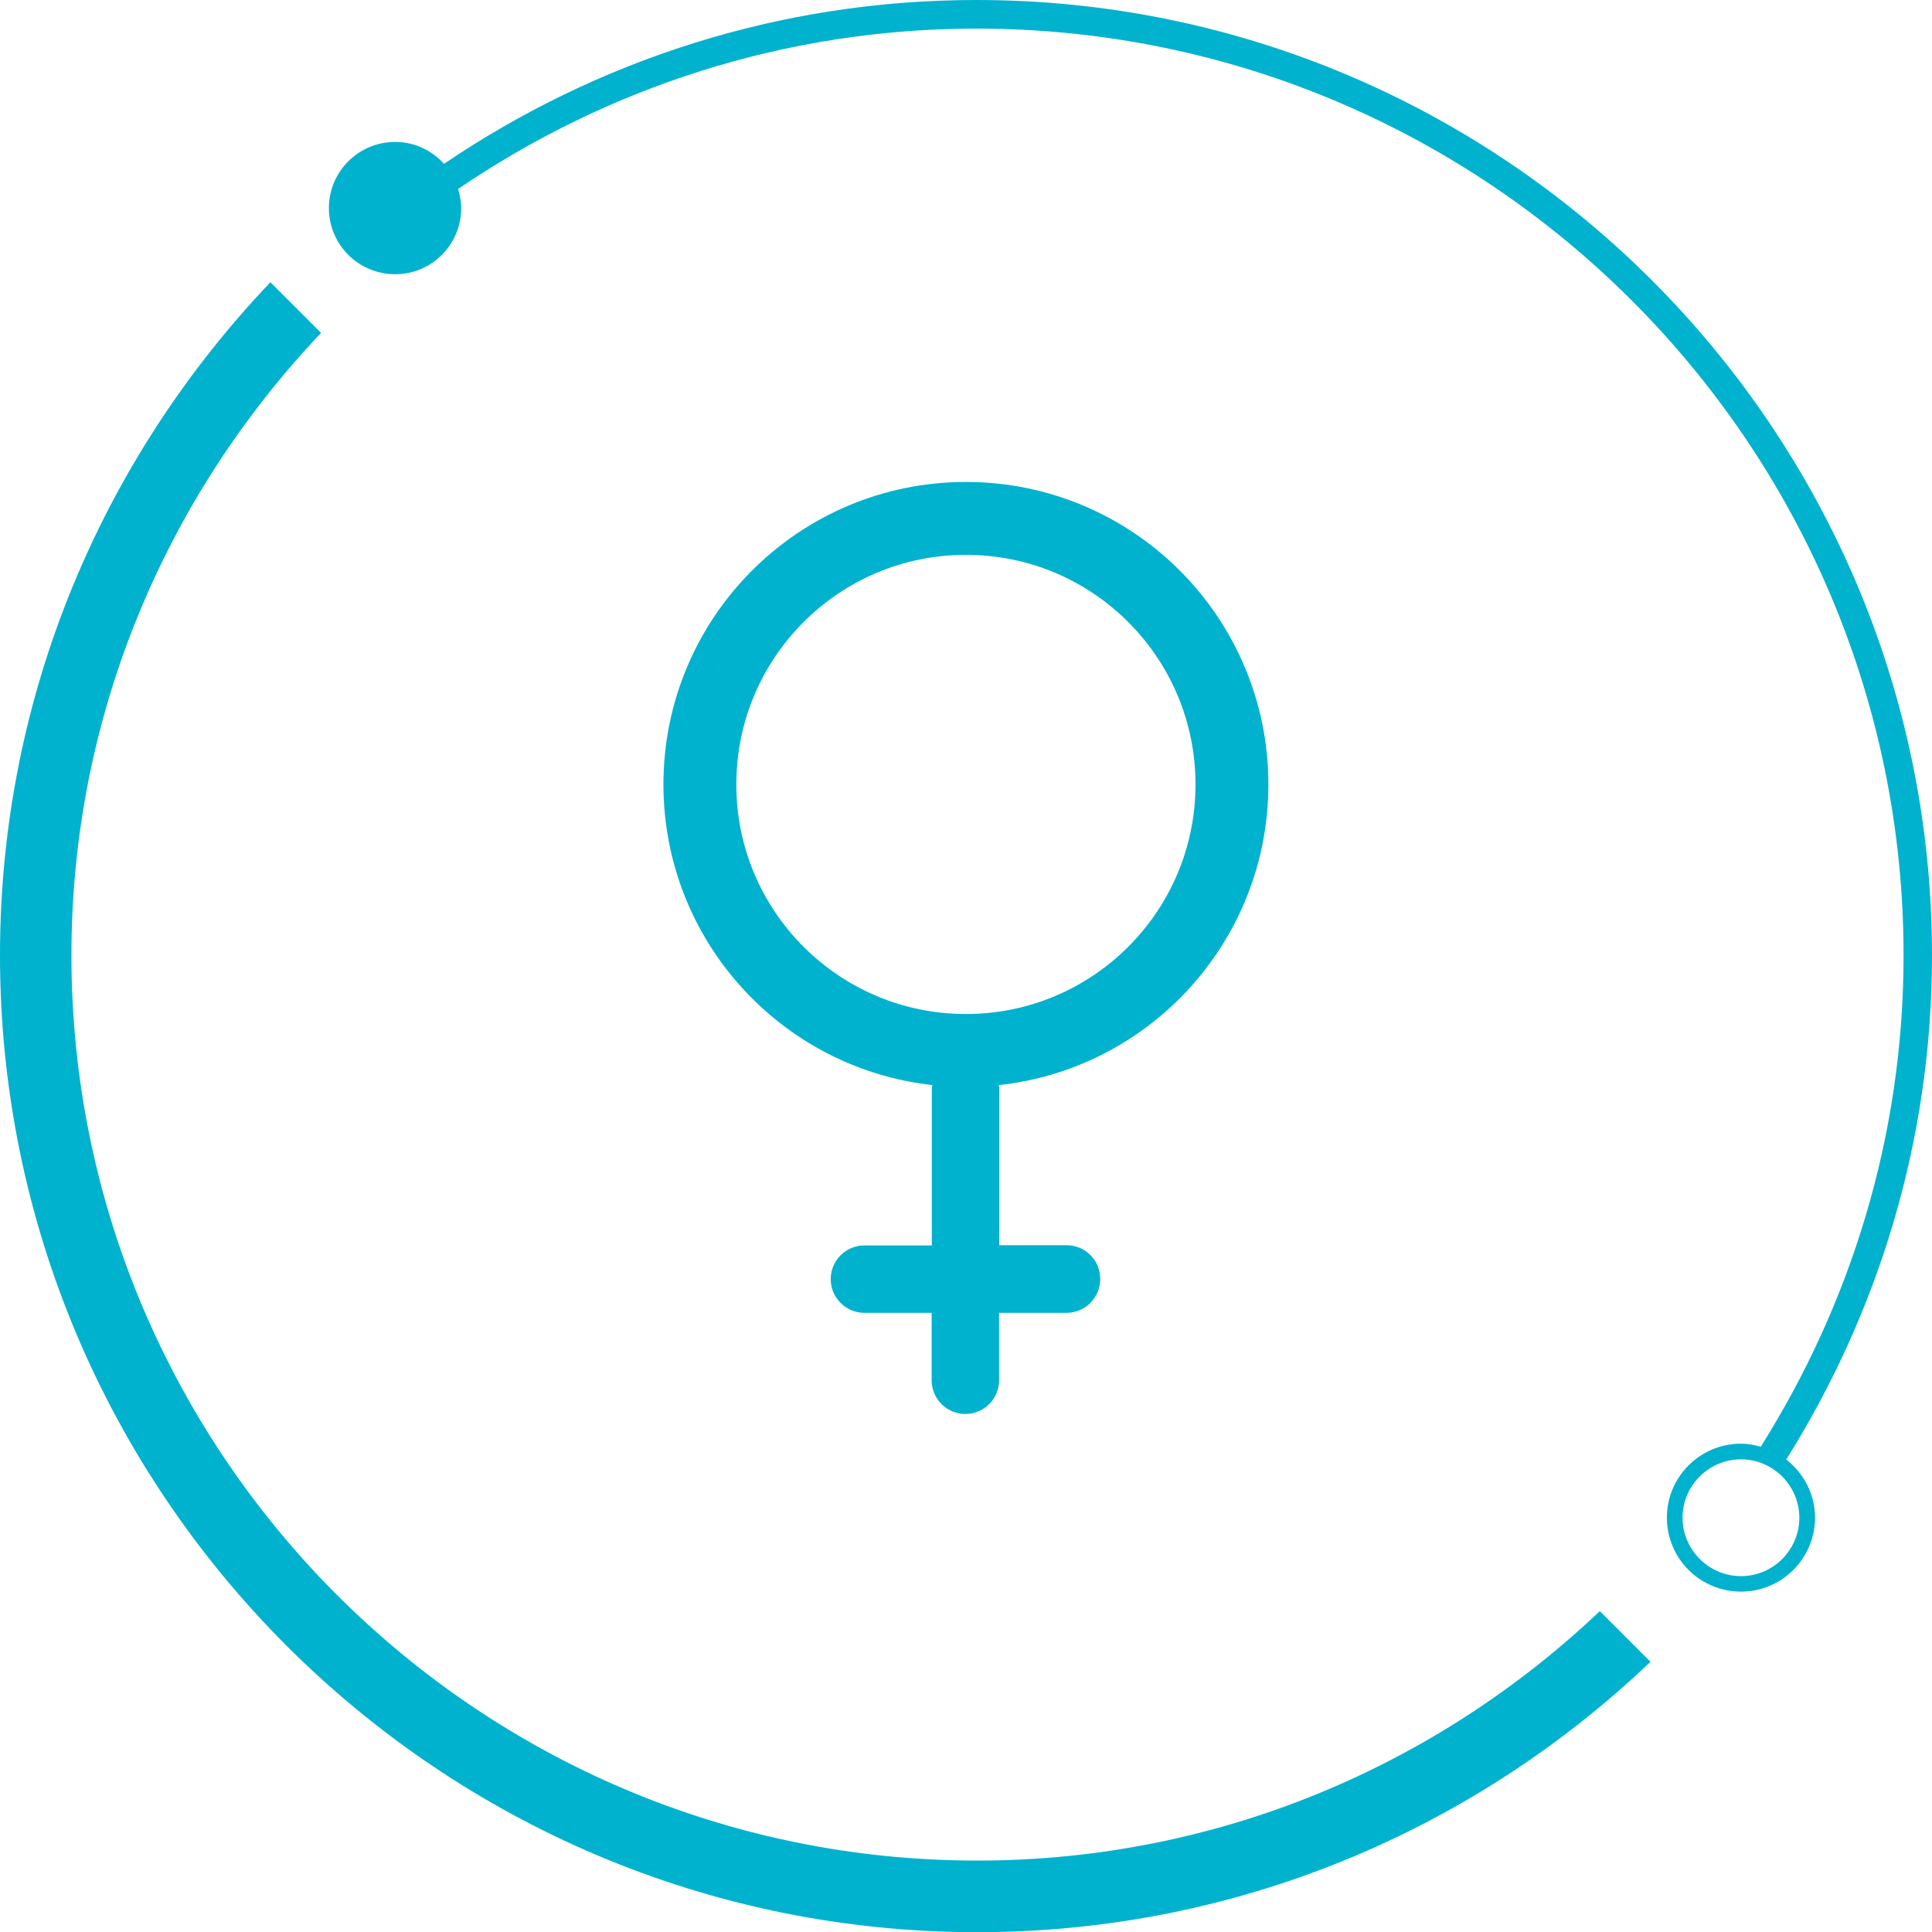
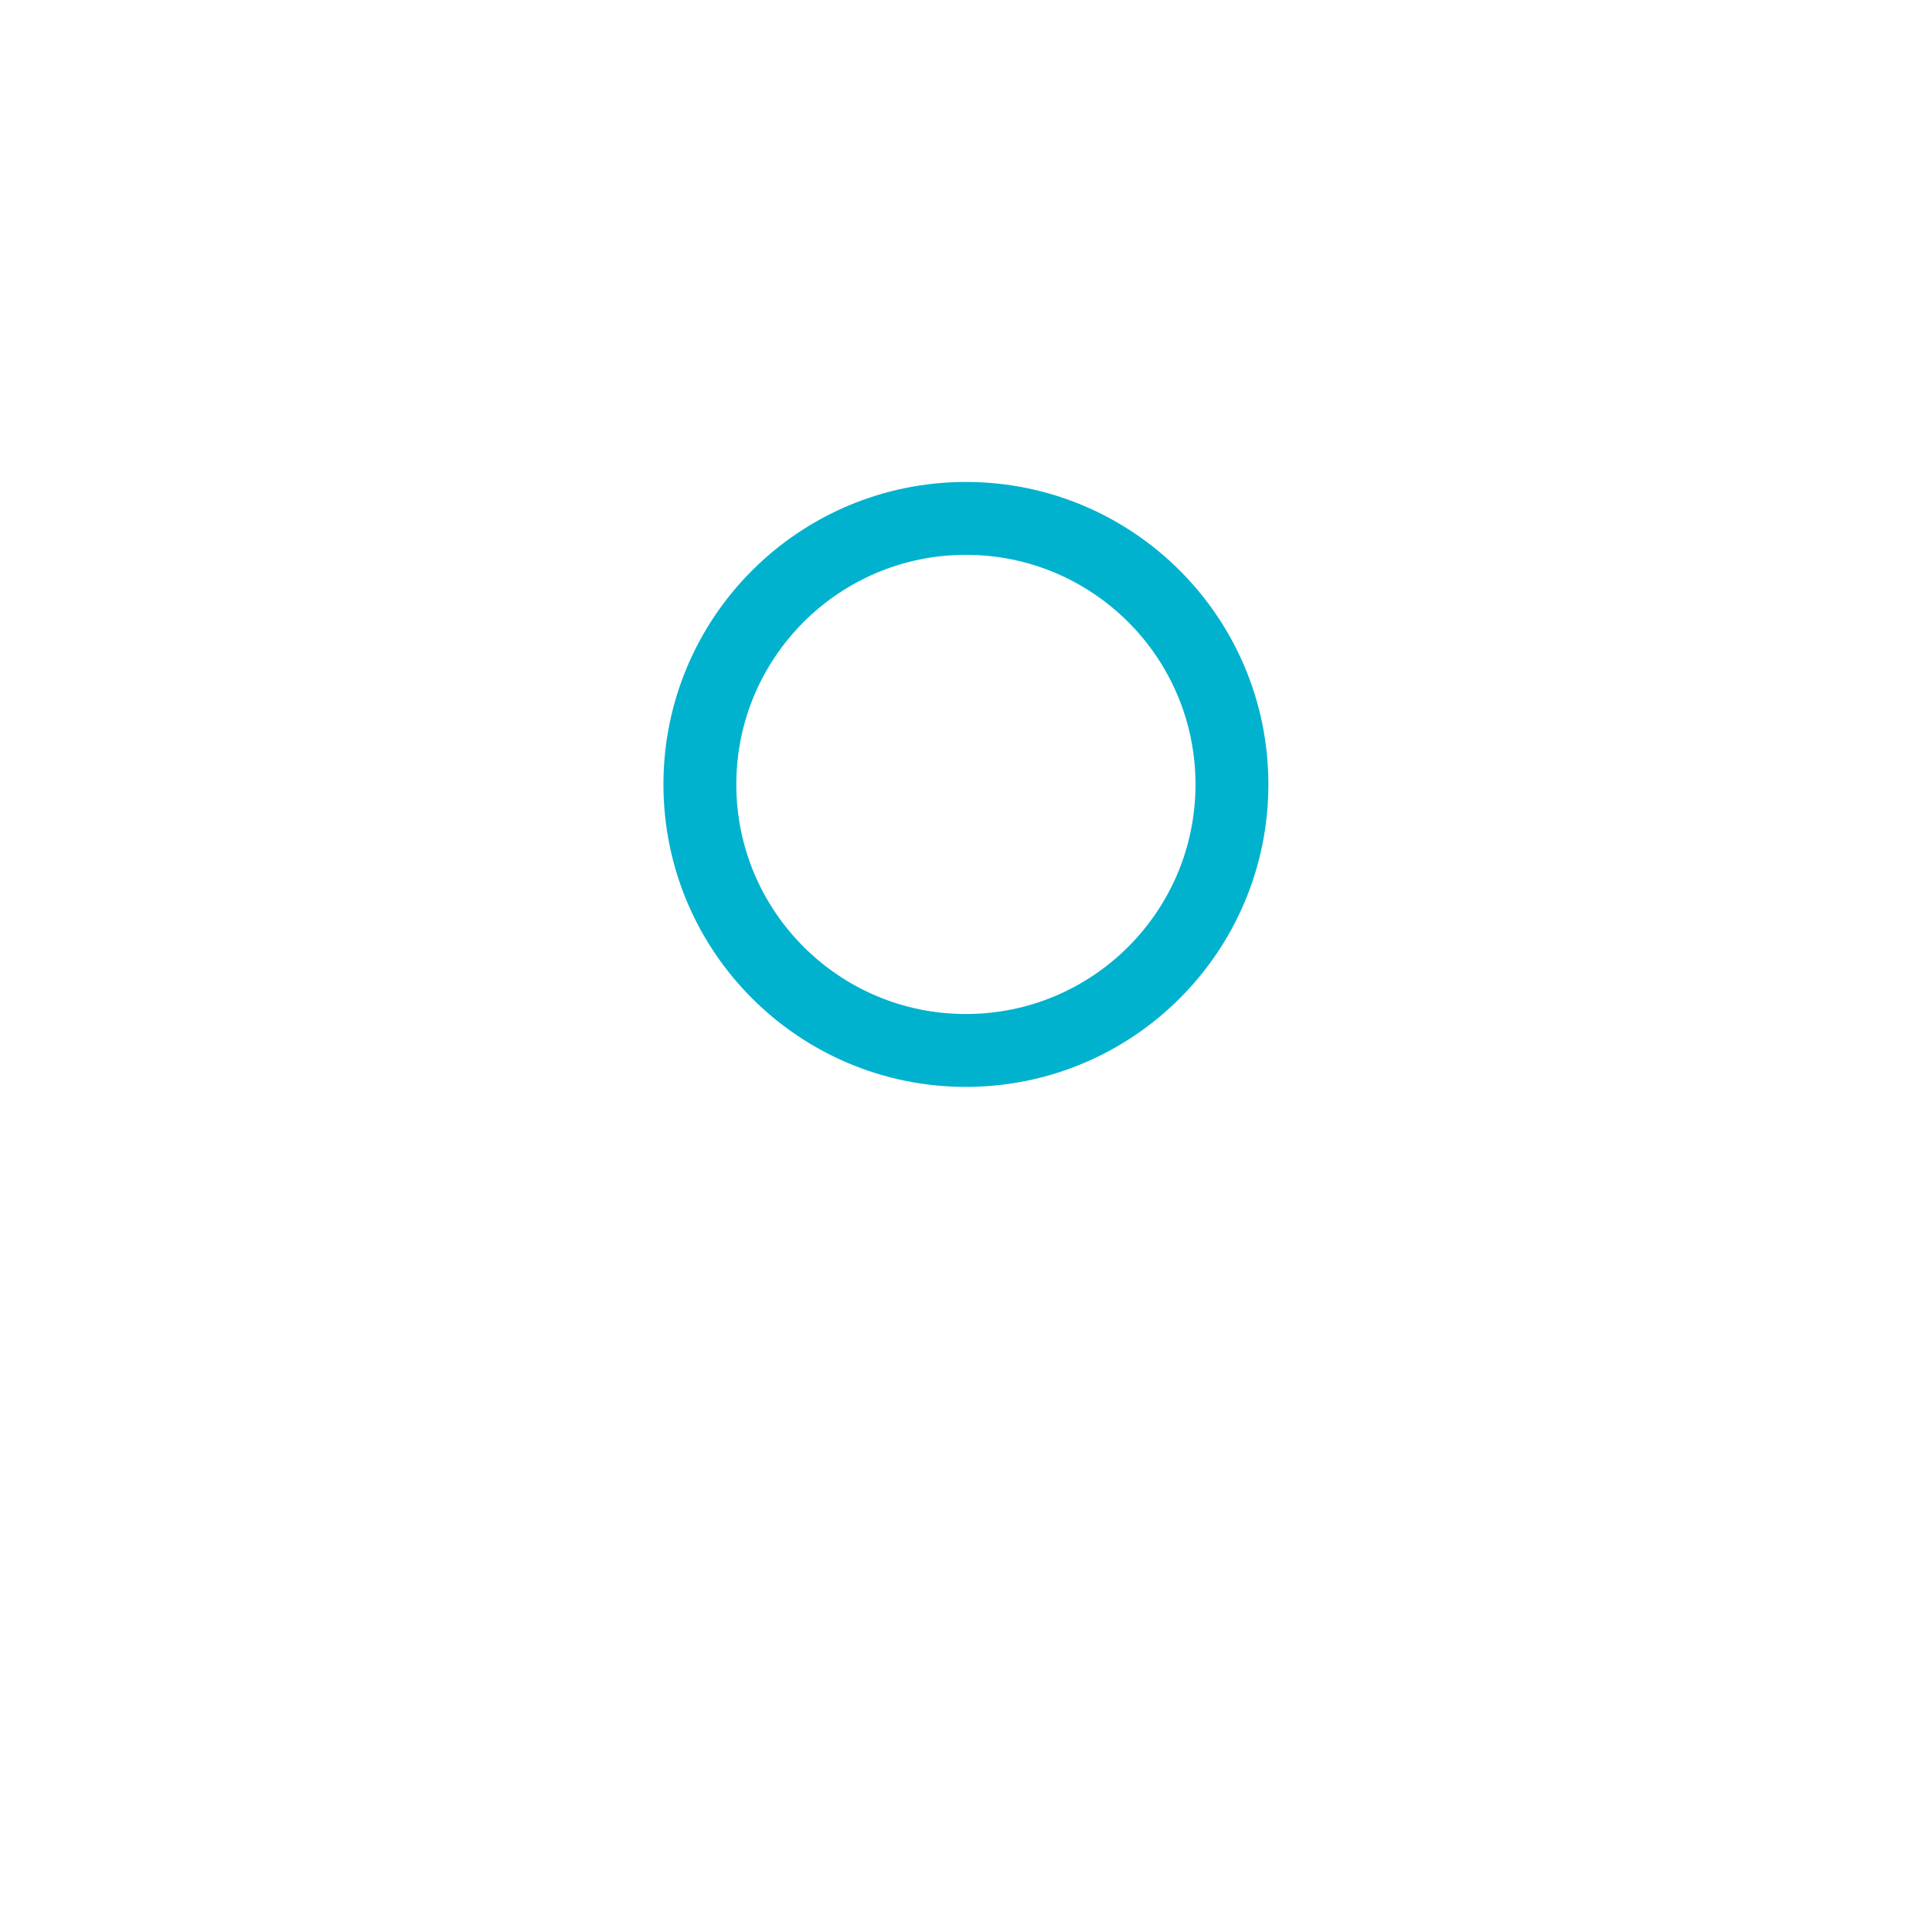
<svg xmlns="http://www.w3.org/2000/svg" version="1.1" id="Слой_1" x="0px" y="0px" viewBox="0 0 106.03 106.04" style="enable-background:new 0 0 106.03 106.04;" xml:space="preserve">
  <style type="text/css">
	.st0{fill:#00B2CE;}
	.st1{fill:none;stroke:#00B2CE;stroke-width:4;stroke-miterlimit:10;}
</style>
-   <path class="st0" d="M98.03,80.1c5.04-8.04,8-17.5,8-27.66C106.03,23.52,82.5,0,53.58,0C42.76,0,32.71,3.34,24.37,8.99  c-0.67-0.73-1.61-1.2-2.68-1.2c-2.01,0-3.64,1.62-3.64,3.63s1.63,3.63,3.64,3.63c2,0,3.62-1.62,3.62-3.63  c0-0.37-0.07-0.71-0.17-1.05c8.13-5.53,17.91-8.8,28.45-8.8c28.05,0,50.88,22.82,50.88,50.87c0,9.91-2.91,19.13-7.84,26.96  c-0.34-0.1-0.7-0.17-1.08-0.17c-2.25,0-4.07,1.82-4.07,4.06s1.82,4.06,4.07,4.06c2.24,0,4.06-1.82,4.06-4.06  C99.61,81.99,98.98,80.84,98.03,80.1z M95.55,86.5c-1.77,0-3.21-1.45-3.21-3.21s1.44-3.2,3.21-3.2c1.76,0,3.19,1.44,3.2,3.2  C98.75,85.06,97.31,86.5,95.55,86.5z" />
-   <path class="st0" d="M53.63,102.11c-27.4,0-49.71-22.29-49.71-49.69c0-13.22,5.24-25.23,13.7-34.15l-2.78-2.78  C5.67,25.12,0,38.11,0,52.42c0,29.57,24.06,53.62,53.63,53.62c14.32,0,27.32-5.66,36.95-14.84l-2.78-2.78  C78.88,96.88,66.87,102.11,53.63,102.11z" />
  <g>
-     <path class="st0" d="M58.54,68.34h-3.7v-8.63c0-0.07-0.03-0.12-0.04-0.19c0.26-0.03,0.52-0.08,0.77-0.12   c-0.01-0.02-0.02-0.03-0.03-0.04c-0.15-0.23-0.24-0.49-0.32-0.75c-1.28,0.49-2.6,0.66-3.92,0.35c-0.12,0.06-0.24,0.12-0.33,0.17   c-0.19,0.09-0.37,0.17-0.56,0.26c0.26,0.04,0.51,0.1,0.77,0.13c-0.01,0.07-0.04,0.13-0.04,0.2v8.63h-3.7   c-1.02,0-1.85,0.83-1.85,1.85s0.83,1.85,1.85,1.85h3.69v3.7c0,1.02,0.83,1.85,1.85,1.85c1.02,0,1.85-0.83,1.85-1.85v-3.7h3.7   c1.02,0,1.85-0.83,1.85-1.85C60.39,69.17,59.56,68.34,58.54,68.34z" />
    <circle class="st1" cx="53.01" cy="43.05" r="14.6" />
  </g>
</svg>